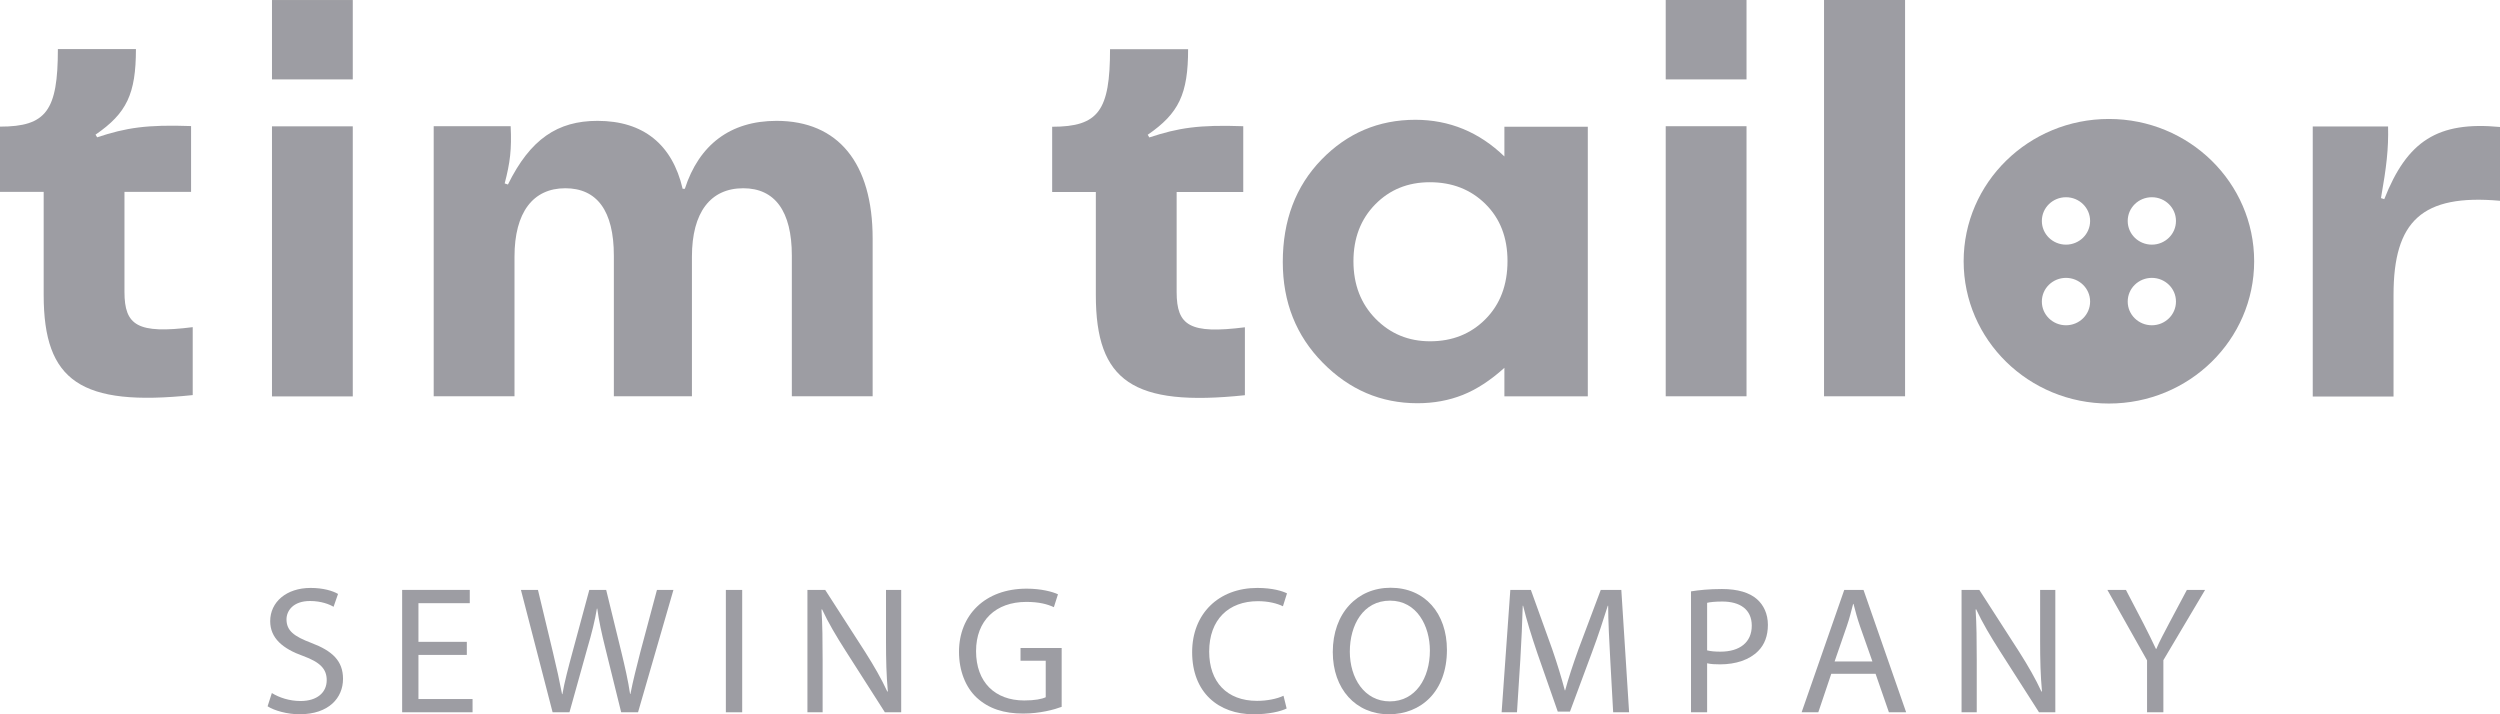
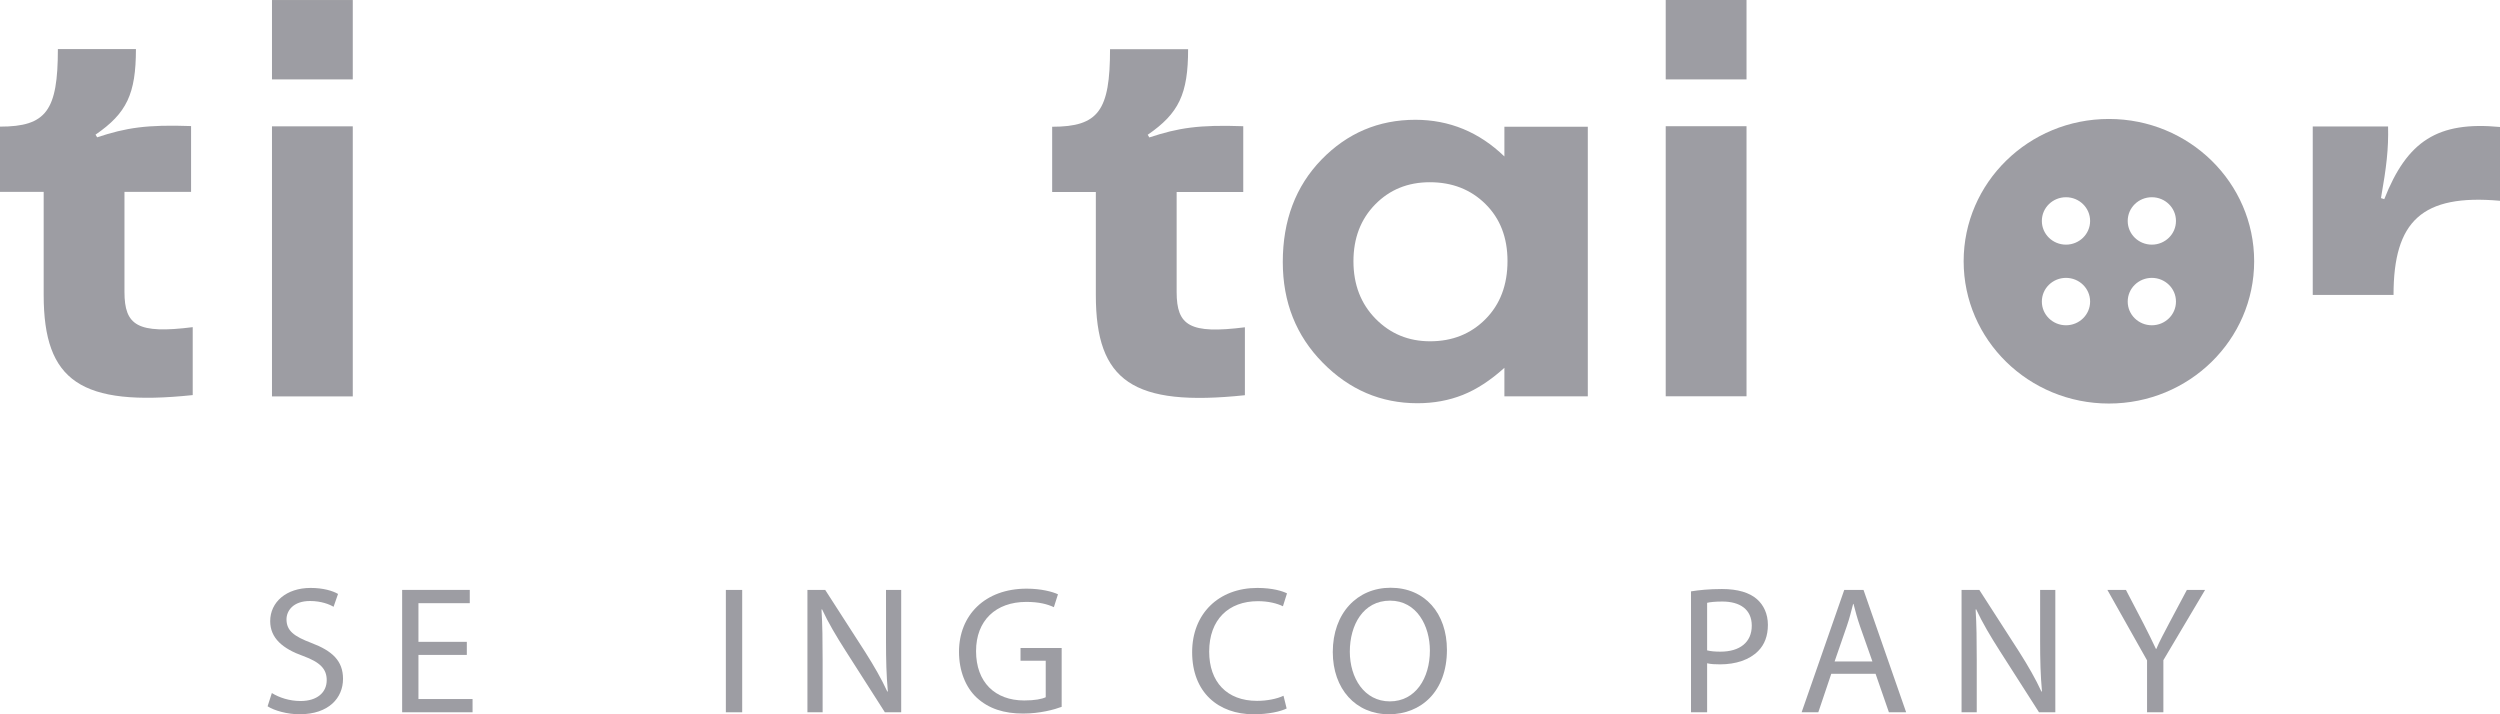
<svg xmlns="http://www.w3.org/2000/svg" width="140" height="40" viewBox="0 0 140 40" fill="none">
  <path d="M61.367 16.532V10.752H58.921V7.098C61.52 7.098 62.162 6.199 62.162 2.755H66.534C66.534 5.271 66.014 6.349 64.272 7.547L64.363 7.697C65.984 7.158 67.145 6.979 69.622 7.068V10.752H65.892V16.352C65.892 18.239 66.626 18.718 69.714 18.328V22.132C63.447 22.791 61.367 21.353 61.367 16.532Z" fill="#9D9DA3" />
  <path d="M93.28 7.068H97.805V22.192H93.28V7.068Z" fill="#9D9DA3" />
  <path d="M93.28 4.447H97.805V0H93.28V4.447Z" fill="#9D9DA3" />
  <path d="M2.446 16.524V10.745H0V7.091C2.598 7.091 3.241 6.192 3.241 2.748H7.612C7.612 5.264 7.093 6.342 5.35 7.54L5.441 7.689C7.062 7.151 8.224 6.971 10.7 7.06V10.745H6.97V16.345C6.97 18.231 7.704 18.71 10.792 18.321V22.125C4.524 22.784 2.446 21.346 2.446 16.524Z" fill="#9D9DA3" />
-   <path d="M24.287 7.068H28.597C28.659 8.356 28.567 9.105 28.262 10.272L28.444 10.333C29.698 7.787 31.227 6.768 33.459 6.768C36.026 6.768 37.648 8.086 38.228 10.572H38.351C39.145 8.116 40.888 6.768 43.487 6.768C46.942 6.768 48.868 9.135 48.868 13.358V22.192H44.343V14.316C44.343 11.83 43.395 10.542 41.622 10.542C39.788 10.542 38.748 11.89 38.748 14.375V22.192H34.376V14.316C34.376 11.8 33.428 10.542 31.655 10.542C29.851 10.542 28.812 11.89 28.812 14.375V22.192H24.287V7.068Z" fill="#9D9DA3" />
  <path d="M15.231 4.447H19.755V0.001H15.231V4.447Z" fill="#9D9DA3" />
  <path d="M15.231 7.075H19.755V22.199H15.231V7.075Z" fill="#9D9DA3" />
-   <path d="M129.514 7.081H133.732C133.763 8.339 133.641 9.357 133.335 11.094L133.519 11.153C134.803 7.889 136.515 6.781 140 7.111V11.244C135.628 10.855 134.038 12.382 134.038 16.515V22.205H129.514V7.081Z" fill="#9D9DA3" />
-   <path d="M106.684 22.192H102.146V2.2369e-05H106.684V22.192Z" fill="#9D9DA3" />
+   <path d="M129.514 7.081H133.732C133.763 8.339 133.641 9.357 133.335 11.094L133.519 11.153C134.803 7.889 136.515 6.781 140 7.111V11.244C135.628 10.855 134.038 12.382 134.038 16.515H129.514V7.081Z" fill="#9D9DA3" />
  <path d="M80.07 10.205C78.842 10.205 77.822 10.619 77.011 11.447C76.199 12.275 75.793 13.336 75.793 14.631C75.793 15.935 76.206 17.009 77.032 17.85C77.859 18.692 78.876 19.112 80.085 19.112C81.332 19.112 82.366 18.699 83.188 17.871C84.009 17.043 84.42 15.959 84.42 14.617C84.42 13.304 84.009 12.239 83.188 11.427C82.366 10.613 81.327 10.205 80.07 10.205ZM84.246 7.097H88.917V22.193H84.246V20.597C83.469 21.3 82.693 21.806 81.912 22.117C81.134 22.426 80.288 22.581 79.377 22.581C77.333 22.581 75.565 21.825 74.075 20.313C72.582 18.8 71.836 16.92 71.836 14.673C71.836 12.342 72.558 10.432 74 8.942C75.445 7.454 77.198 6.708 79.262 6.708C80.21 6.708 81.103 6.88 81.935 7.222C82.768 7.564 83.537 8.078 84.246 8.762V7.097Z" fill="#9D9DA3" />
  <path fill-rule="evenodd" clip-rule="evenodd" d="M126.233 14.63C126.233 19.03 122.592 22.598 118.099 22.598C113.607 22.598 109.964 19.03 109.964 14.63C109.964 10.23 113.607 6.662 118.099 6.662C122.592 6.662 126.233 10.23 126.233 14.63ZM120.503 13.7C121.249 13.7 121.854 13.107 121.854 12.377V12.368C121.854 11.637 121.249 11.045 120.503 11.045C119.757 11.045 119.152 11.637 119.152 12.368V12.377C119.152 13.107 119.757 13.7 120.503 13.7ZM121.854 16.892C121.854 17.623 121.249 18.215 120.503 18.215C119.757 18.215 119.152 17.623 119.152 16.892V16.883C119.152 16.153 119.757 15.561 120.503 15.561C121.249 15.561 121.854 16.153 121.854 16.883V16.892ZM115.695 13.7C116.44 13.7 117.046 13.107 117.046 12.377V12.368C117.046 11.637 116.44 11.045 115.695 11.045C114.95 11.045 114.344 11.637 114.344 12.368V12.377C114.344 13.107 114.95 13.7 115.695 13.7ZM117.046 16.892C117.046 17.623 116.44 18.215 115.695 18.215C114.95 18.215 114.344 17.623 114.344 16.892V16.883C114.344 16.153 114.95 15.561 115.695 15.561C116.44 15.561 117.046 16.153 117.046 16.883V16.892Z" fill="#9D9DA3" />
  <path d="M15.224 38.81C15.63 39.064 16.209 39.257 16.833 39.257C17.757 39.257 18.296 38.78 18.296 38.088C18.296 37.458 17.922 37.081 16.978 36.736C15.837 36.33 15.131 35.74 15.131 34.784C15.131 33.717 16.034 32.924 17.394 32.924C18.099 32.924 18.629 33.086 18.93 33.26L18.68 33.981C18.462 33.849 17.996 33.656 17.362 33.656C16.407 33.656 16.044 34.215 16.044 34.683C16.044 35.323 16.469 35.638 17.435 36.004C18.618 36.452 19.209 37.011 19.209 38.017C19.209 39.074 18.421 39.999 16.771 39.999C16.096 39.999 15.359 39.796 14.985 39.552L15.224 38.81Z" fill="#9D9DA3" />
  <path d="M26.142 36.675H23.433V39.146H26.463V39.887H22.52V33.035H26.307V33.778H23.433V35.943H26.142V36.675Z" fill="#9D9DA3" />
-   <path d="M30.946 39.888L29.172 33.036H30.126L30.957 36.502C31.165 37.356 31.351 38.21 31.475 38.871H31.495C31.61 38.19 31.828 37.377 32.067 36.492L33.001 33.036H33.946L34.796 36.513C34.993 37.326 35.18 38.139 35.284 38.861H35.304C35.45 38.108 35.648 37.346 35.865 36.492L36.789 33.036H37.712L35.73 39.888H34.786L33.904 36.319C33.686 35.446 33.541 34.775 33.447 34.083H33.426C33.312 34.764 33.146 35.435 32.886 36.319L31.89 39.888H30.946Z" fill="#9D9DA3" />
  <path d="M41.563 39.888H40.648V33.036H41.563V39.888Z" fill="#9D9DA3" />
  <path d="M45.216 39.888V33.036H46.212L48.443 36.502C48.952 37.305 49.367 38.027 49.689 38.729L49.719 38.718C49.637 37.804 49.616 36.97 49.616 35.903V33.036H50.467V39.888H49.553L47.332 36.411C46.845 35.648 46.378 34.866 46.036 34.123L46.004 34.134C46.056 34.998 46.067 35.822 46.067 36.96V39.888H45.216Z" fill="#9D9DA3" />
  <path d="M59.453 39.583C59.049 39.735 58.239 39.959 57.295 39.959C56.236 39.959 55.365 39.694 54.68 39.054C54.077 38.485 53.704 37.57 53.704 36.502C53.704 34.459 55.146 32.965 57.492 32.965C58.302 32.965 58.944 33.137 59.246 33.28L59.017 34.002C58.644 33.829 58.177 33.707 57.471 33.707C55.769 33.707 54.659 34.744 54.659 36.462C54.659 38.2 55.717 39.226 57.357 39.226C57.949 39.226 58.353 39.145 58.561 39.044V37H57.149V36.288H59.453V39.583Z" fill="#9D9DA3" />
  <path d="M72.052 39.675C71.73 39.837 71.056 40 70.204 40C68.233 40 66.76 38.78 66.76 36.523C66.76 34.368 68.243 32.924 70.412 32.924C71.274 32.924 71.834 33.107 72.072 33.229L71.844 33.951C71.513 33.788 71.024 33.666 70.444 33.666C68.803 33.666 67.714 34.693 67.714 36.493C67.714 38.18 68.7 39.248 70.392 39.248C70.952 39.248 71.513 39.136 71.876 38.962L72.052 39.675Z" fill="#9D9DA3" />
  <path d="M75.59 36.492C75.59 37.966 76.4 39.277 77.832 39.277C79.264 39.277 80.074 37.987 80.074 36.431C80.074 35.059 79.347 33.636 77.843 33.636C76.338 33.636 75.59 34.998 75.59 36.492ZM81.028 36.391C81.028 38.739 79.566 39.999 77.78 39.999C75.923 39.999 74.636 38.586 74.636 36.513C74.636 34.337 76.006 32.914 77.874 32.914C79.794 32.914 81.028 34.347 81.028 36.391Z" fill="#9D9DA3" />
-   <path d="M90.171 36.879C90.12 35.923 90.057 34.764 90.057 33.92H90.036C89.787 34.713 89.507 35.578 89.154 36.523L87.919 39.848H87.234L86.093 36.584C85.761 35.608 85.491 34.734 85.294 33.92H85.273C85.252 34.774 85.2 35.913 85.138 36.95L84.951 39.888H84.091L84.578 33.036H85.729L86.922 36.35C87.213 37.194 87.442 37.946 87.629 38.657H87.65C87.837 37.967 88.086 37.215 88.397 36.35L89.642 33.036H90.794L91.23 39.888H90.337L90.171 36.879Z" fill="#9D9DA3" />
  <path d="M95.599 36.421C95.795 36.472 96.044 36.493 96.345 36.493C97.435 36.493 98.099 35.964 98.099 35.038C98.099 34.123 97.435 33.686 96.45 33.686C96.055 33.686 95.755 33.717 95.599 33.758V36.421ZM94.696 33.117C95.131 33.046 95.702 32.985 96.429 32.985C97.321 32.985 97.975 33.188 98.39 33.554C98.763 33.88 99.002 34.378 99.002 34.988C99.002 35.608 98.816 36.096 98.462 36.452C97.975 36.95 97.207 37.204 96.325 37.204C96.055 37.204 95.806 37.194 95.599 37.143V39.888H94.696V33.117Z" fill="#9D9DA3" />
  <path d="M104.855 37.041L104.16 35.069C104.004 34.621 103.9 34.215 103.796 33.819H103.776C103.672 34.215 103.569 34.642 103.423 35.059L102.738 37.041H104.855ZM102.551 37.733L101.825 39.888H100.891L103.278 33.036H104.357L106.744 39.888H105.779L105.032 37.733H102.551Z" fill="#9D9DA3" />
  <path d="M109.847 39.888V33.036H110.843L113.074 36.502C113.583 37.305 113.998 38.027 114.32 38.729L114.35 38.718C114.268 37.804 114.247 36.97 114.247 35.903V33.036H115.098V39.888H114.185L111.963 36.411C111.476 35.648 111.009 34.866 110.667 34.123L110.635 34.134C110.687 34.998 110.698 35.822 110.698 36.96V39.888H109.847Z" fill="#9D9DA3" />
  <path d="M120.235 39.888V36.98L118.014 33.036H119.052L120.038 34.927C120.297 35.446 120.515 35.862 120.733 36.34H120.754C120.941 35.892 121.189 35.446 121.459 34.927L122.465 33.036H123.484L121.149 36.97V39.888H120.235Z" fill="#9D9DA3" />
</svg>